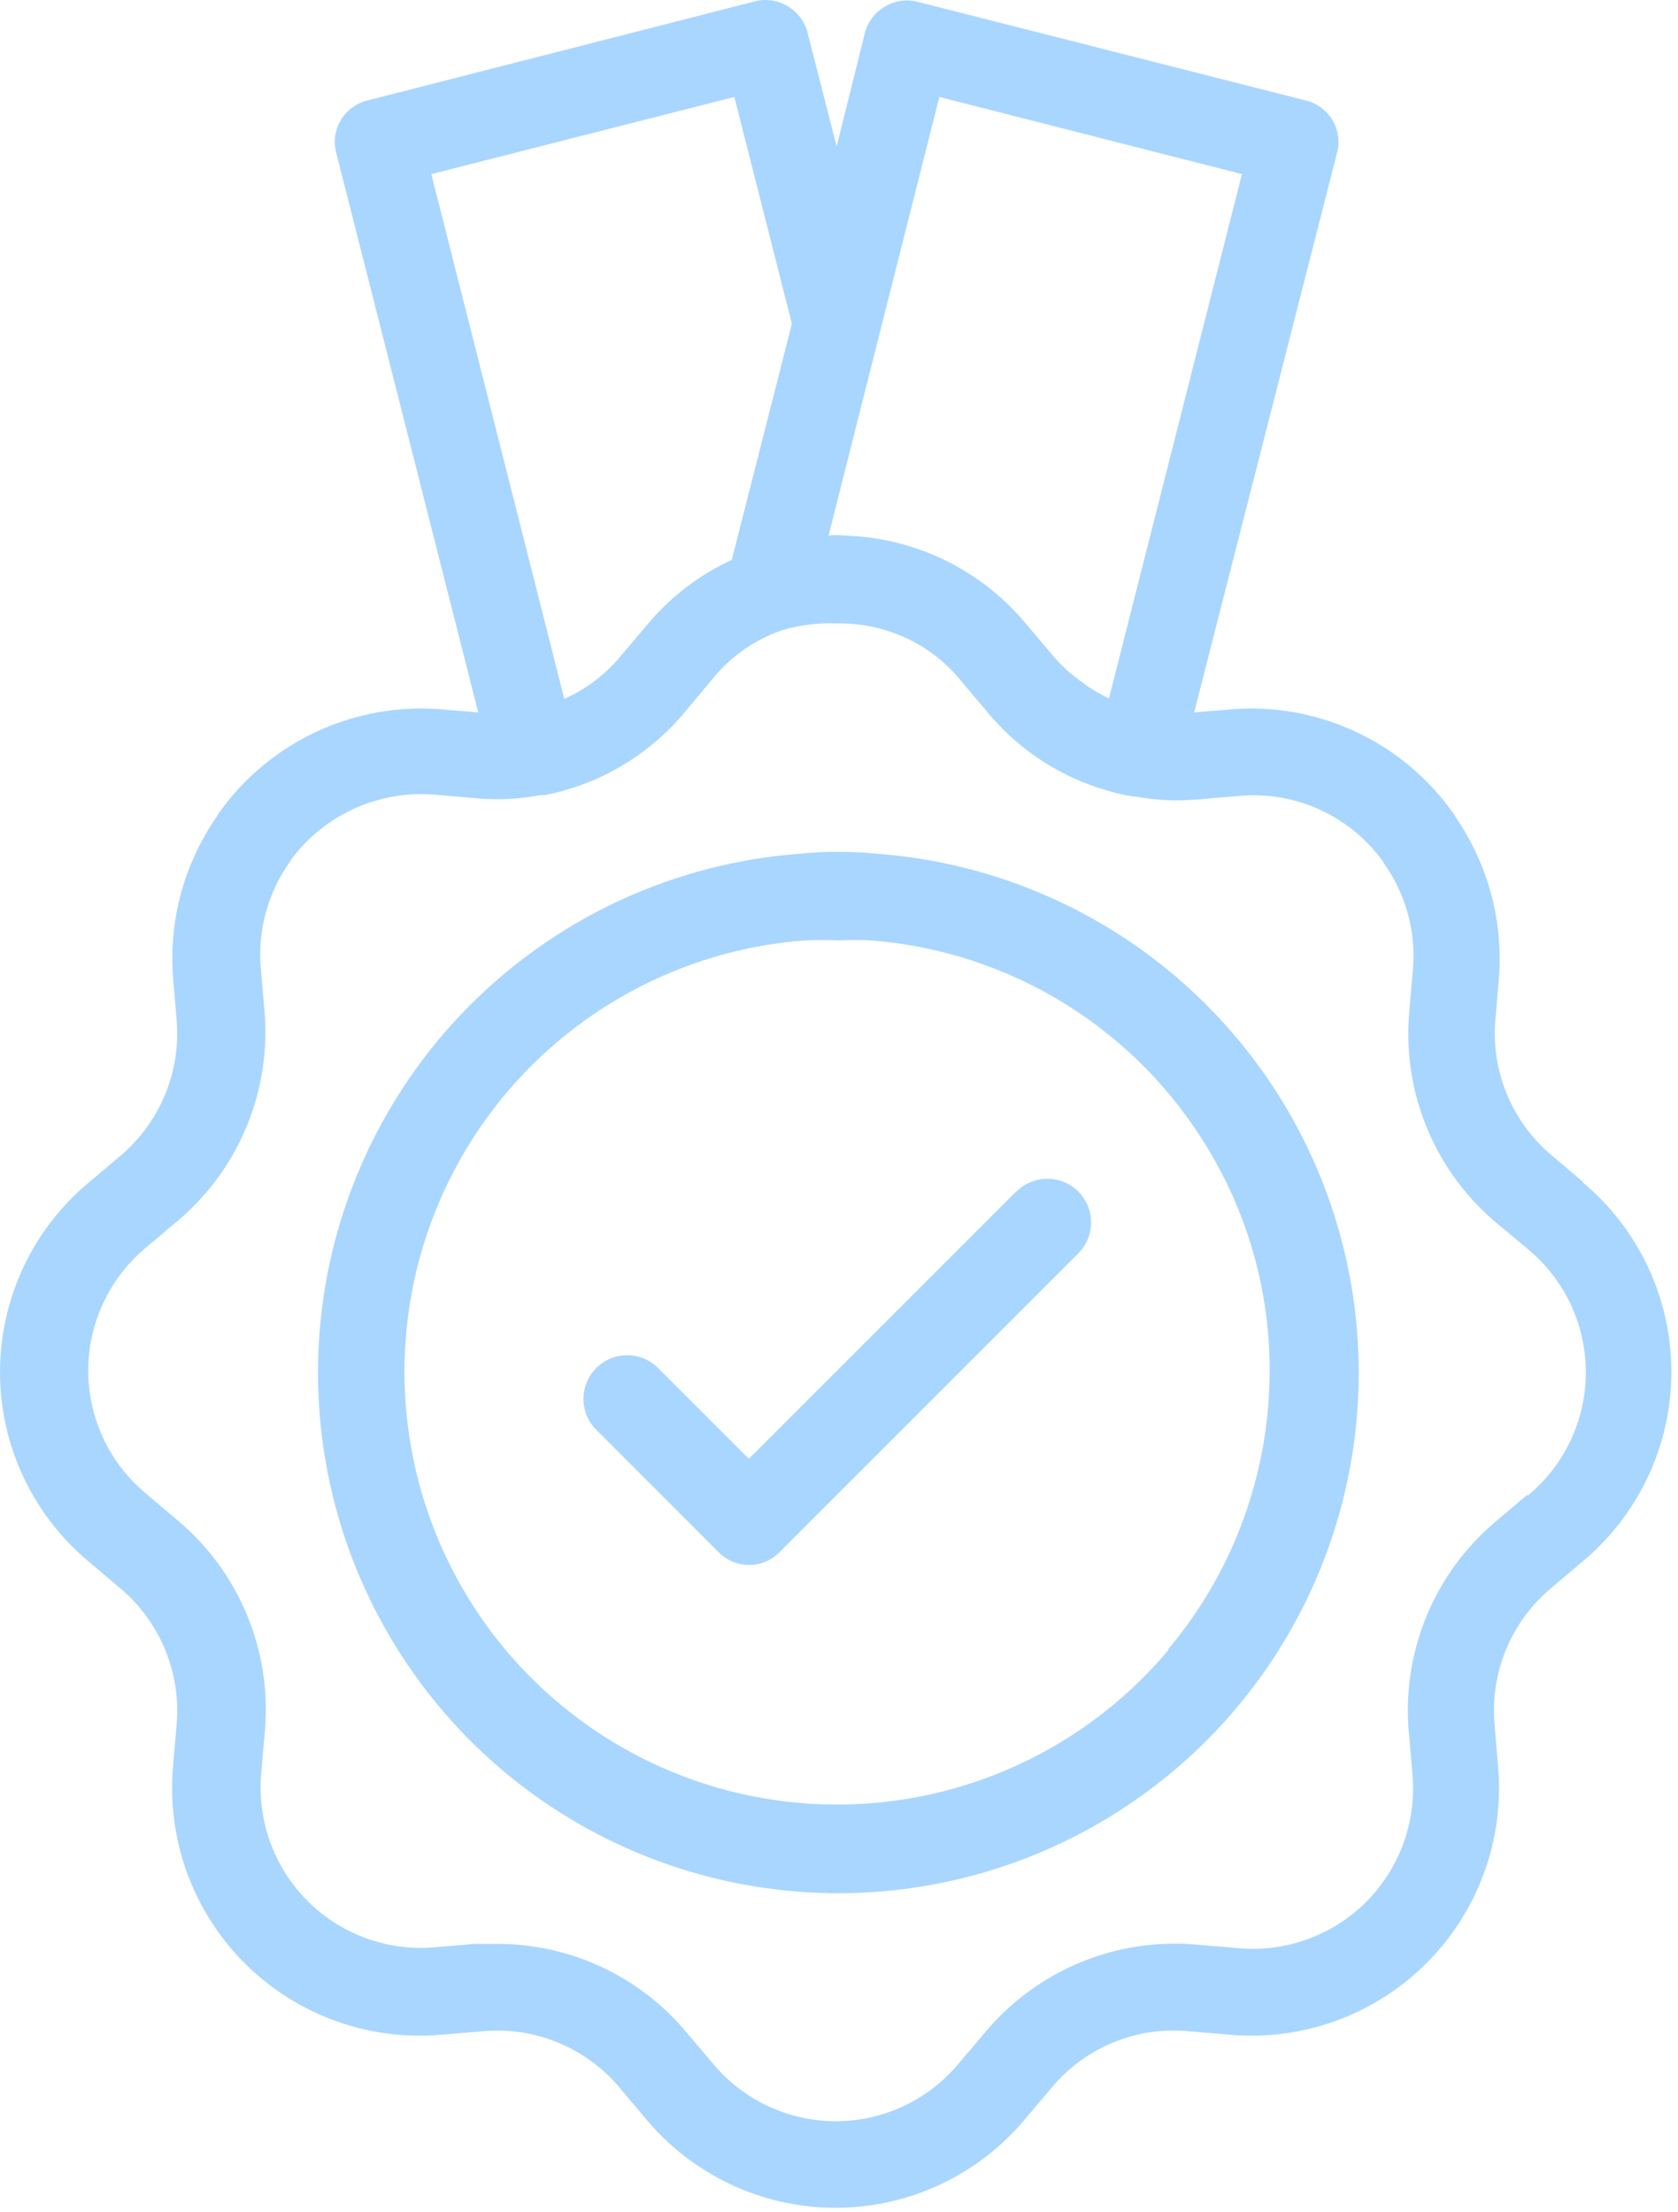
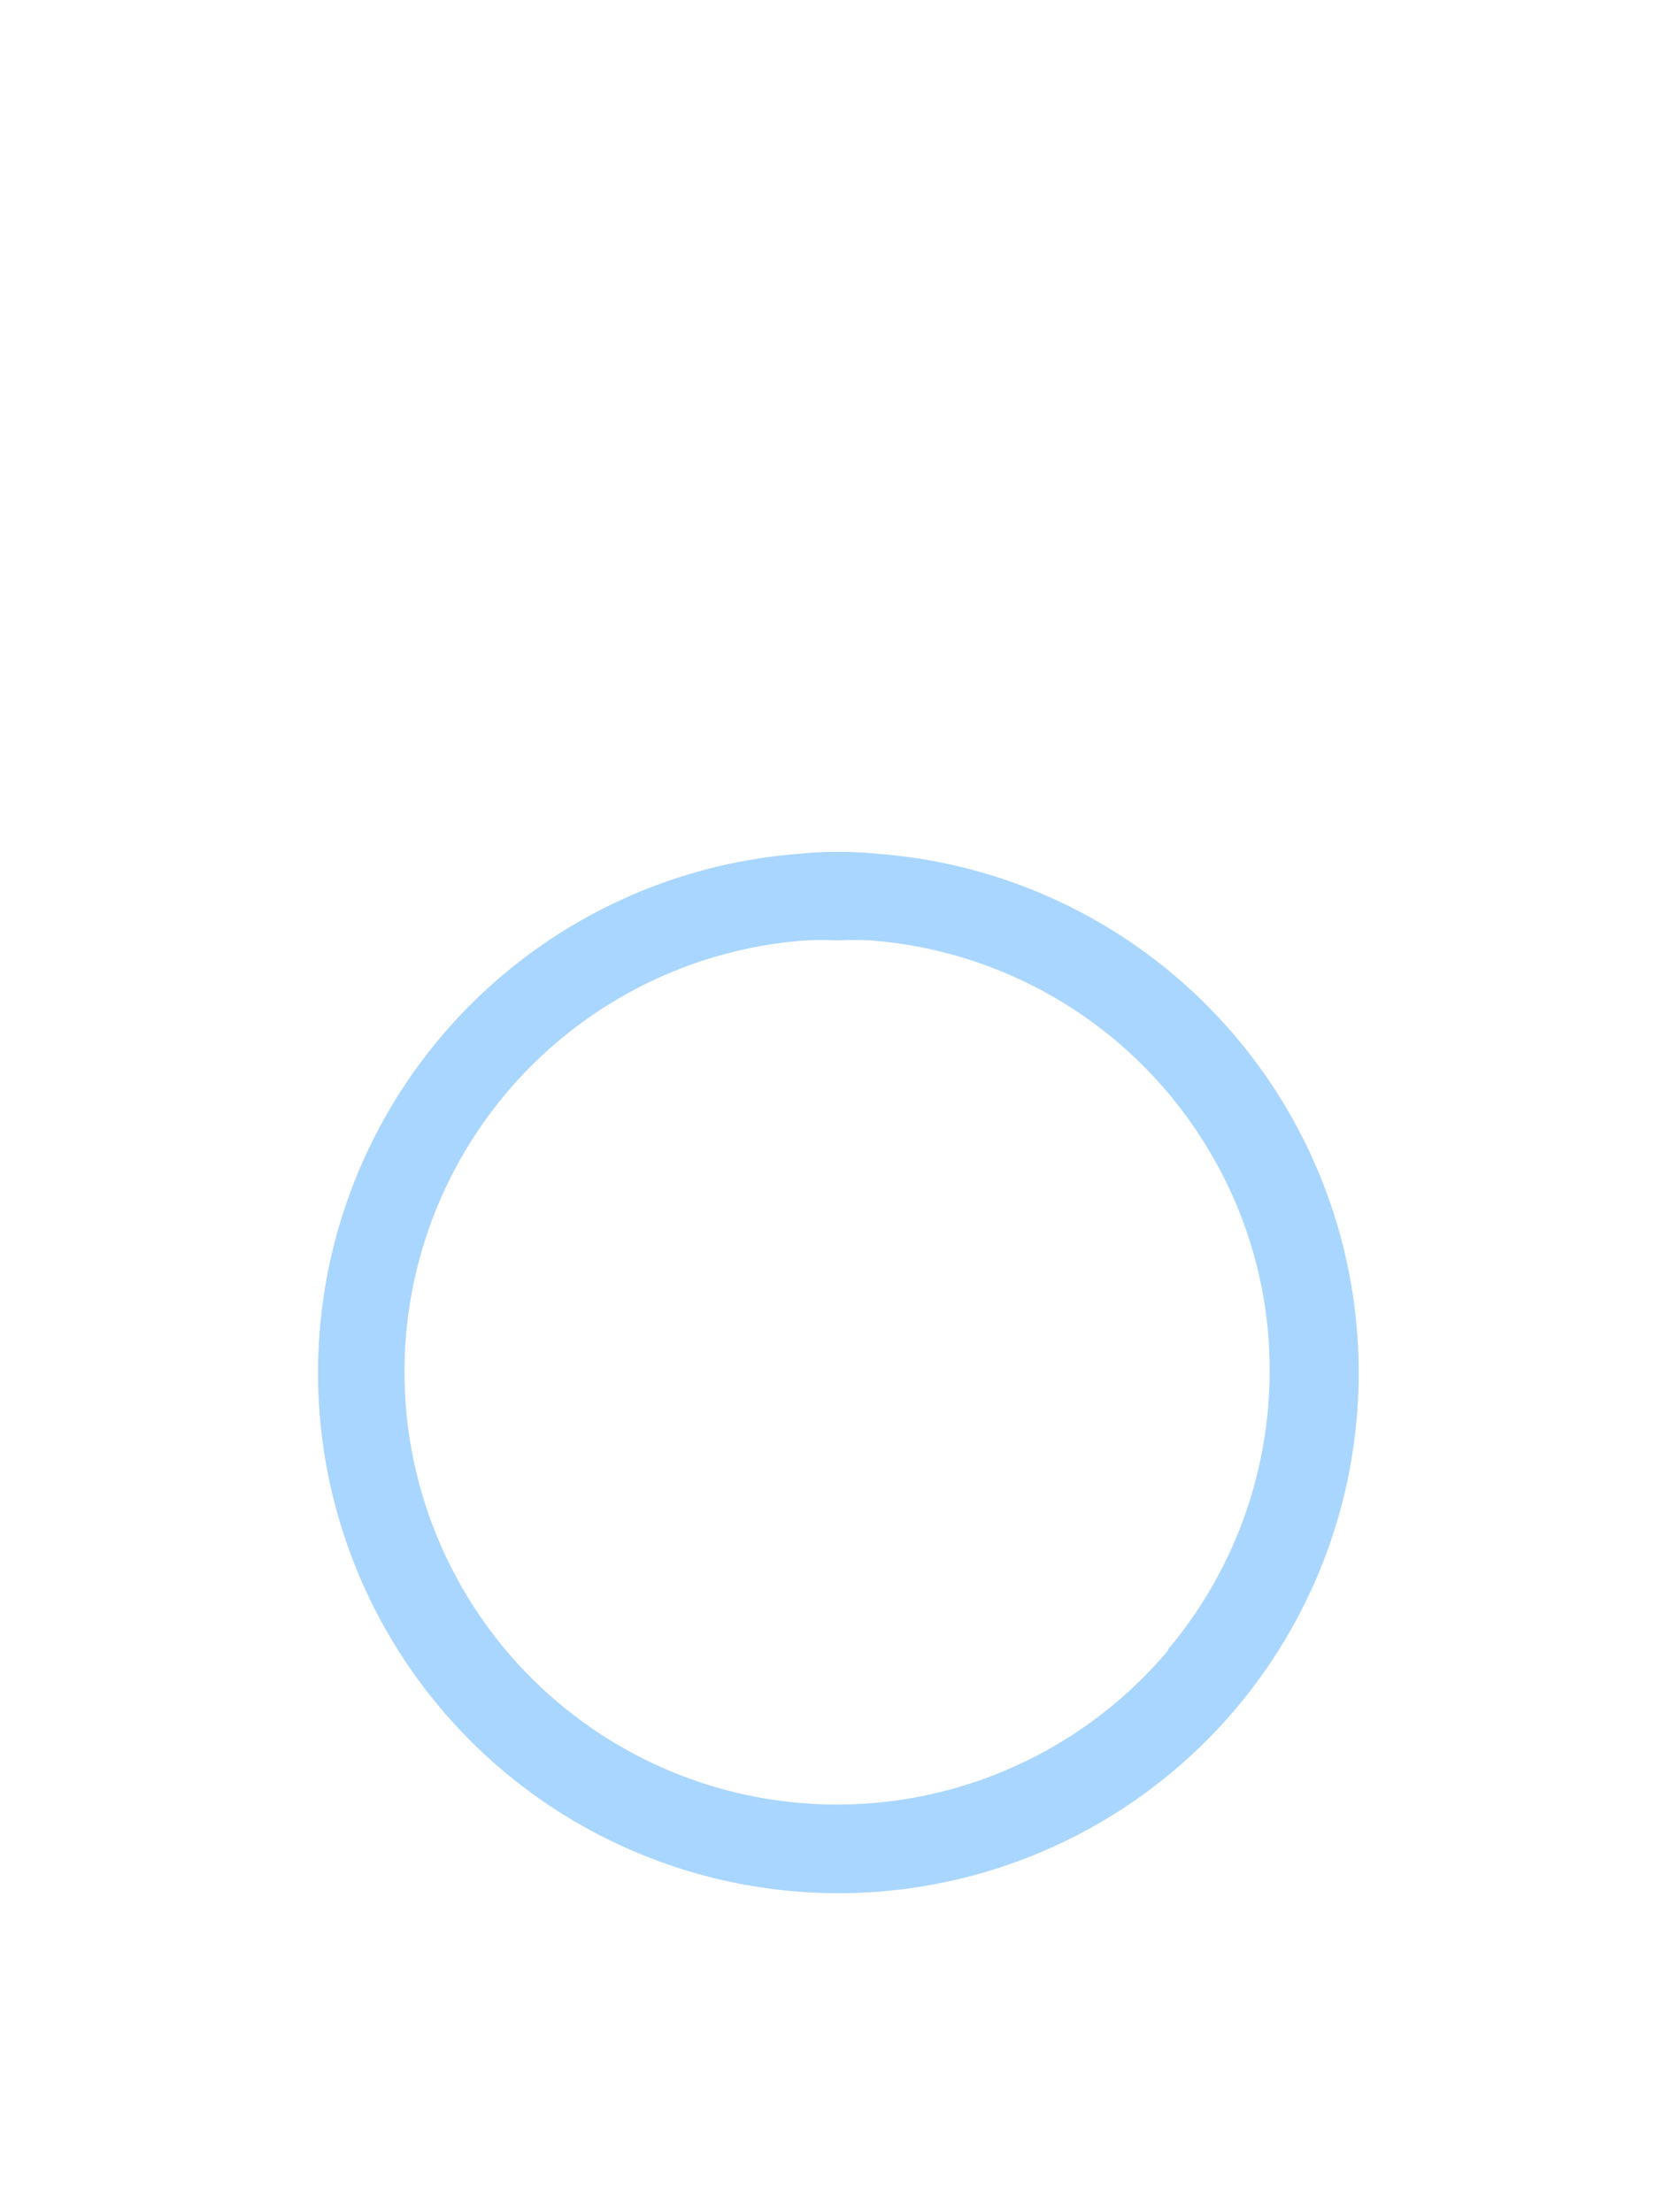
<svg xmlns="http://www.w3.org/2000/svg" width="66" height="87" viewBox="0 0 66 87" fill="none">
  <path d="M34.585 33.581C33.515 33.47 32.436 33.47 31.366 33.581C24.267 34.141 17.97 38.351 14.738 44.695C11.506 51.04 11.804 58.609 15.525 64.68C19.245 70.75 25.854 74.451 32.975 74.451C40.095 74.451 46.704 70.75 50.426 64.68C54.146 58.609 54.444 51.041 51.212 44.695C47.98 38.351 41.683 34.141 34.585 33.581H34.585ZM45.966 64.876C42.303 69.248 36.693 71.495 31.026 70.859C25.357 70.222 20.385 66.788 17.783 61.711C15.181 56.636 15.296 50.594 18.088 45.621C20.88 40.648 25.979 37.404 31.667 36.983C32.092 36.961 32.517 36.961 32.942 36.983C33.383 36.96 33.825 36.96 34.265 36.983C39.79 37.412 44.758 40.51 47.575 45.281C49.133 47.896 49.951 50.886 49.938 53.93C49.934 57.938 48.516 61.813 45.932 64.876H45.966Z" fill="#A9D6FF" />
-   <path d="M39.931 46.892L29.454 57.368L25.883 53.797C25.212 53.126 24.125 53.126 23.453 53.797C22.781 54.468 22.781 55.557 23.453 56.228L28.247 61.022H28.248C28.563 61.355 29.003 61.544 29.462 61.544C29.922 61.544 30.362 61.355 30.677 61.022L42.411 49.289H42.412C43.083 48.618 43.083 47.529 42.412 46.858C41.739 46.187 40.652 46.187 39.981 46.858L39.931 46.892Z" fill="#A9D6FF" />
-   <path d="M62.257 46.473L61.051 45.451C59.464 44.129 58.63 42.111 58.821 40.054L58.956 38.478C59.133 36.247 58.542 34.023 57.28 32.175L57.179 32.008C56.196 30.608 54.863 29.491 53.313 28.771C51.761 28.049 50.048 27.75 48.344 27.901L46.969 28.018L52.585 6.027C52.707 5.586 52.644 5.115 52.409 4.723C52.175 4.33 51.79 4.051 51.346 3.948L36.11 0.075H36.109C35.667 -0.044 35.193 0.023 34.801 0.26C34.406 0.49 34.121 0.871 34.013 1.316L32.907 5.758L31.767 1.299C31.66 0.855 31.375 0.473 30.979 0.243C30.587 0.005 30.115 -0.062 29.672 0.059L14.468 3.947C14.024 4.05 13.639 4.33 13.405 4.723C13.17 5.114 13.107 5.586 13.229 6.026L18.811 28.019L17.436 27.902V27.901C15.73 27.749 14.013 28.048 12.461 28.768C10.907 29.49 9.57 30.606 8.585 32.008L8.484 32.175C7.22 34.022 6.628 36.247 6.809 38.478L6.943 40.07C7.132 42.135 6.292 44.16 4.697 45.485L3.507 46.49C1.285 48.334 0 51.072 0 53.958C0 56.844 1.285 59.581 3.507 61.425L4.713 62.447V62.448C6.302 63.775 7.137 65.8 6.943 67.862L6.809 69.438C6.548 72.315 7.578 75.159 9.622 77.202C11.664 79.244 14.508 80.276 17.386 80.015L18.978 79.88C21.043 79.688 23.07 80.528 24.392 82.126L25.397 83.317C27.241 85.538 29.978 86.823 32.865 86.823C35.752 86.823 38.489 85.538 40.333 83.317L41.355 82.11C42.678 80.515 44.707 79.68 46.77 79.88L48.346 80.015H48.345C51.222 80.276 54.067 79.244 56.109 77.202C58.152 75.159 59.182 72.316 58.921 69.438L58.787 67.845H58.788C58.598 65.78 59.438 63.755 61.034 62.431L62.225 61.425C64.451 59.581 65.74 56.84 65.74 53.949C65.74 51.057 64.451 48.317 62.225 46.472L62.257 46.473ZM36.947 3.813L48.849 6.847L43.618 27.465L43.417 27.364C43.148 27.227 42.891 27.071 42.646 26.895L42.31 26.644C41.973 26.38 41.665 26.083 41.389 25.755L40.383 24.565C38.612 22.413 35.995 21.136 33.209 21.062C33.003 21.038 32.795 21.038 32.589 21.062L36.947 3.813ZM28.884 3.813L31.146 12.731L28.783 22.017C27.485 22.614 26.339 23.496 25.431 24.599L24.409 25.805C23.81 26.527 23.053 27.101 22.195 27.482L16.965 6.847L28.884 3.813ZM60.061 58.793L58.871 59.799V59.8C56.406 61.851 55.114 64.988 55.418 68.181L55.553 69.757V69.756C55.725 71.622 55.058 73.468 53.733 74.793C52.409 76.118 50.562 76.784 48.697 76.612L47.121 76.478C43.929 76.176 40.793 77.468 38.74 79.931L37.718 81.137H37.717C36.523 82.581 34.747 83.418 32.873 83.418C31 83.418 29.224 82.581 28.029 81.137L27.023 79.947C25.181 77.728 22.448 76.444 19.564 76.444H18.676L17.1 76.578C15.239 76.74 13.404 76.069 12.086 74.745C10.77 73.421 10.107 71.582 10.277 69.723L10.412 68.147C10.716 64.954 9.424 61.818 6.959 59.766L5.752 58.744V58.743C4.308 57.549 3.471 55.773 3.471 53.899C3.471 52.026 4.308 50.25 5.752 49.054L6.943 48.049C9.407 45.997 10.699 42.861 10.395 39.668L10.261 38.092C10.128 36.611 10.525 35.132 11.384 33.919L11.469 33.784H11.467C12.786 32.021 14.923 31.063 17.116 31.253L18.675 31.387H18.676C19.532 31.471 20.396 31.432 21.24 31.27H21.408C23.61 30.846 25.592 29.659 27.007 27.918L28.029 26.694C28.743 25.814 29.689 25.152 30.761 24.784C31.457 24.578 32.182 24.488 32.907 24.515H33.108C33.782 24.523 34.45 24.642 35.086 24.867C36.151 25.237 37.093 25.899 37.801 26.778L38.807 27.968C40.258 29.741 42.299 30.931 44.557 31.321H44.64C45.457 31.474 46.292 31.514 47.121 31.438L48.714 31.303C50.911 31.094 53.056 32.055 54.362 33.834L54.446 33.969C55.308 35.187 55.707 36.673 55.569 38.16L55.434 39.736L55.435 39.734C55.13 42.928 56.423 46.065 58.888 48.116L60.095 49.121V49.122C61.539 50.316 62.375 52.092 62.375 53.967C62.375 55.84 61.539 57.616 60.095 58.811L60.061 58.793Z" fill="#A9D6FF" />
</svg>